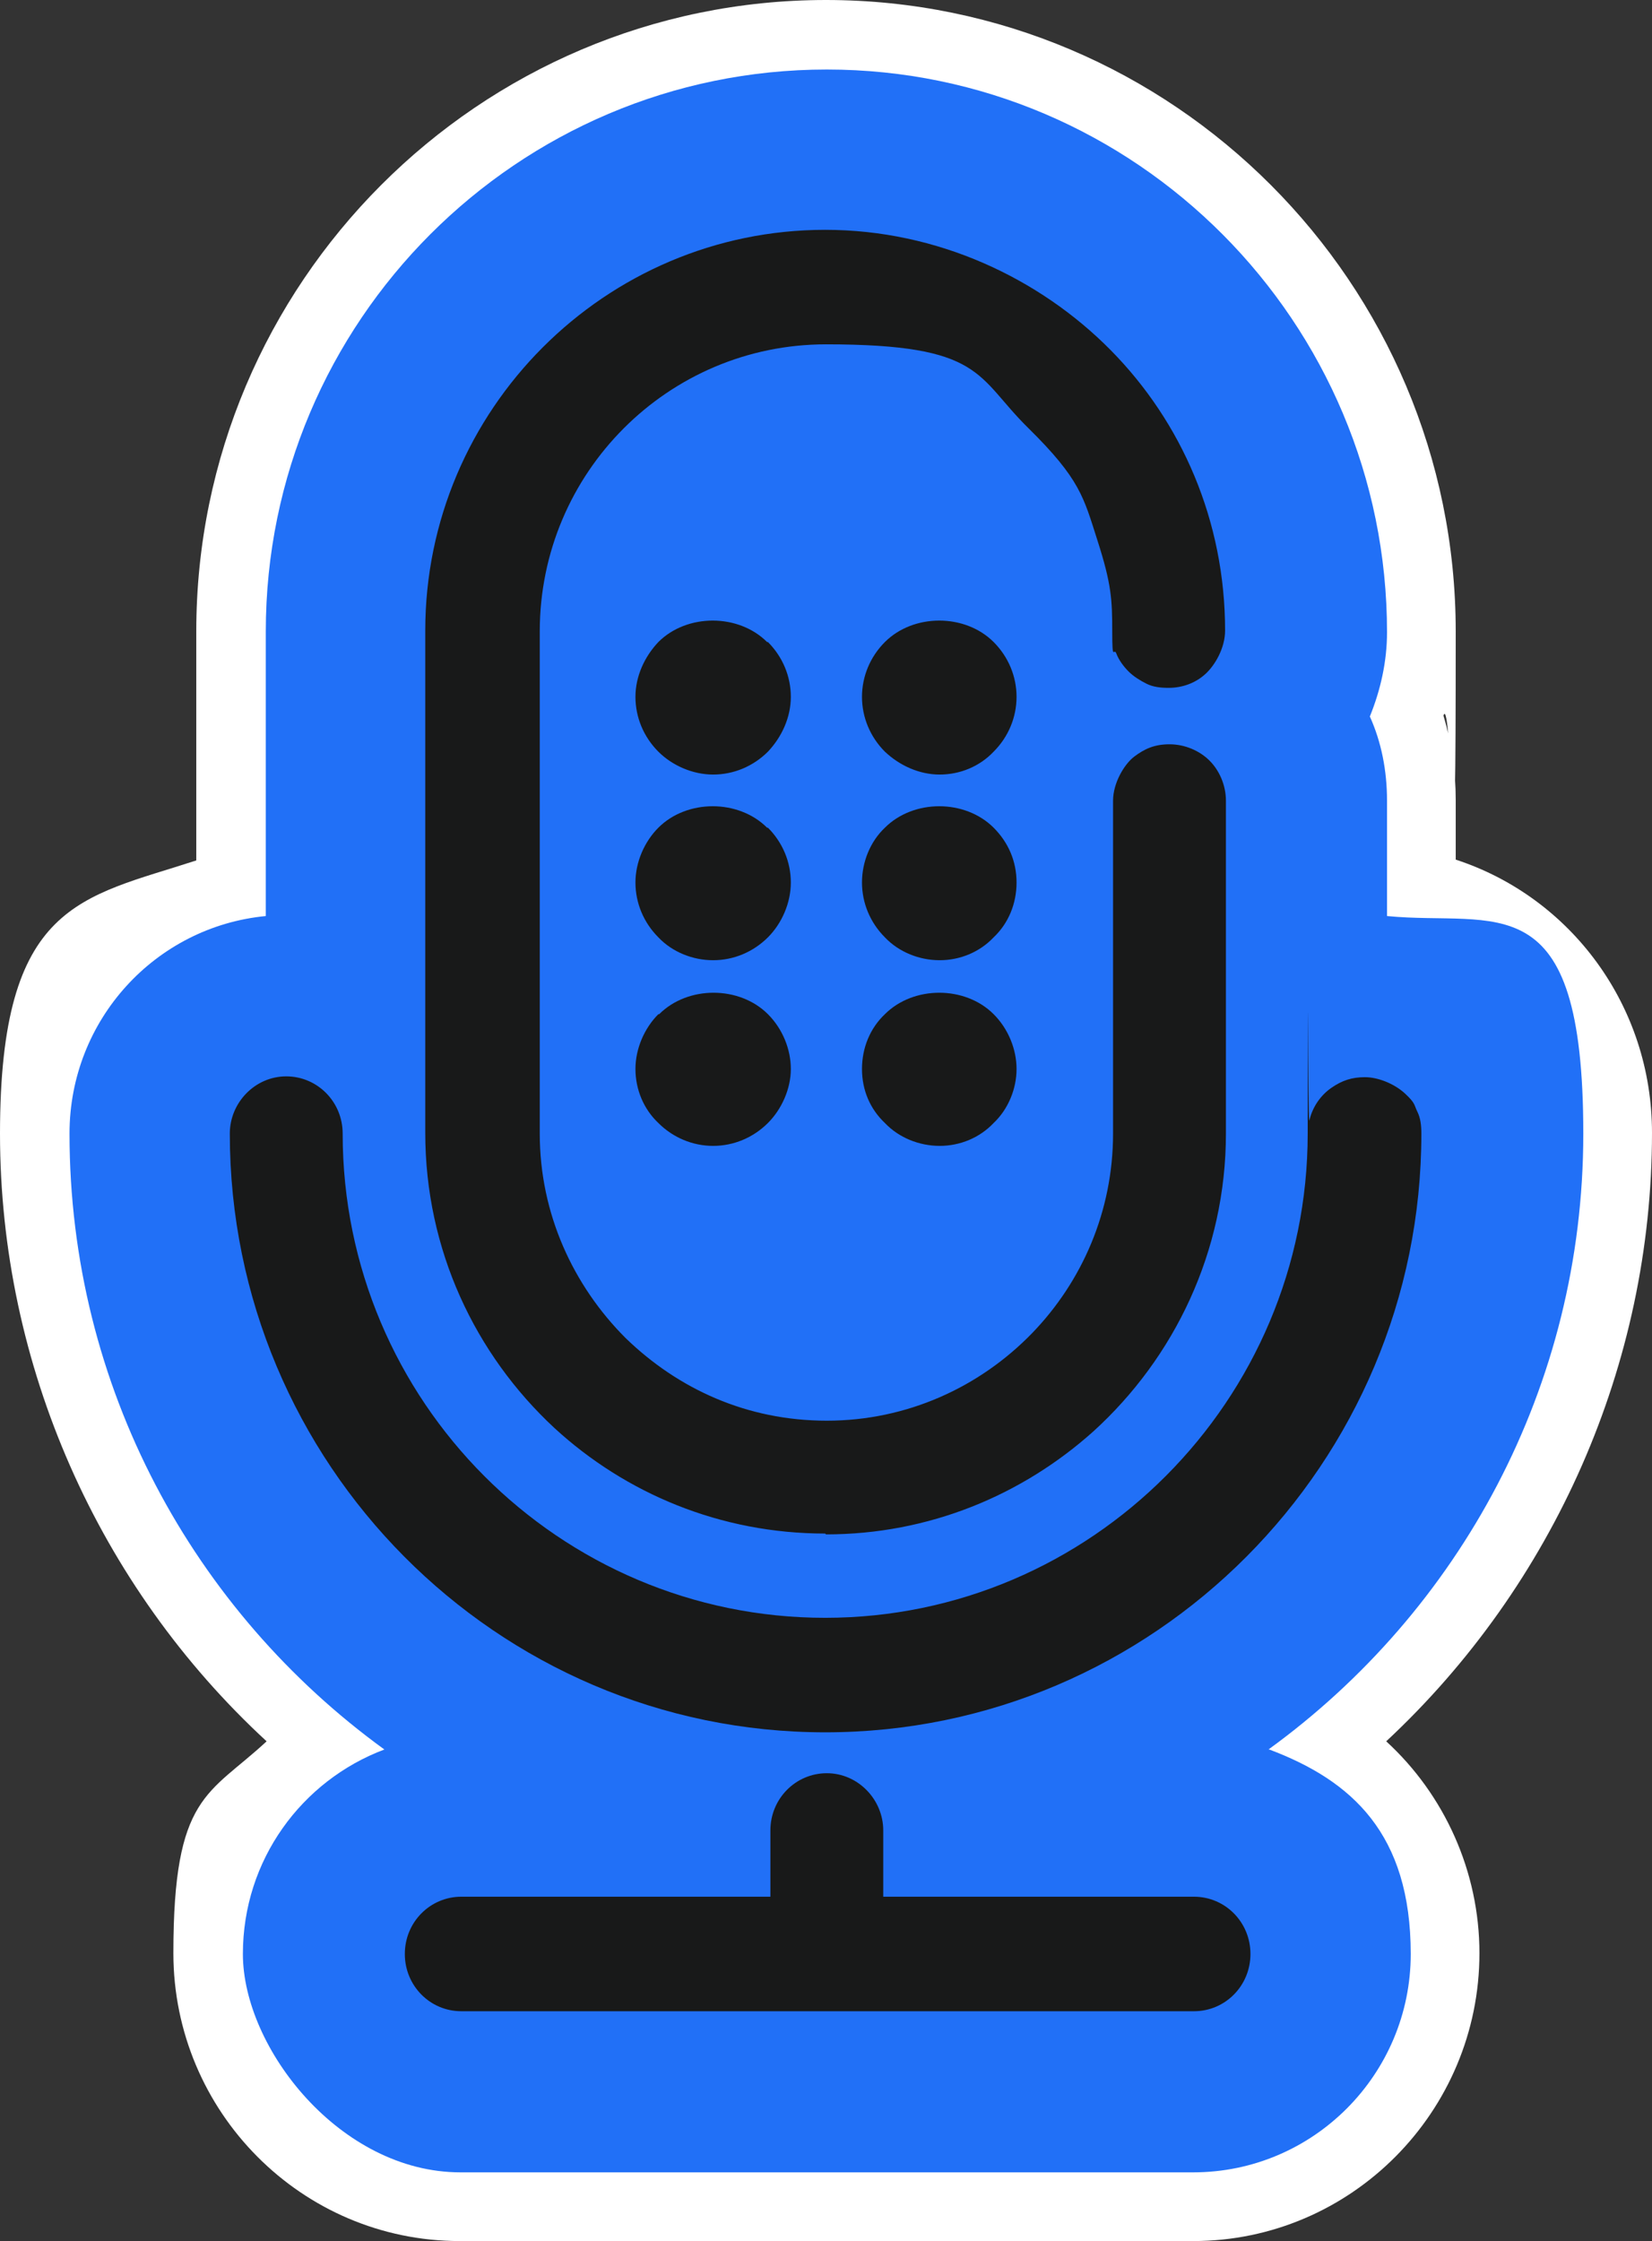
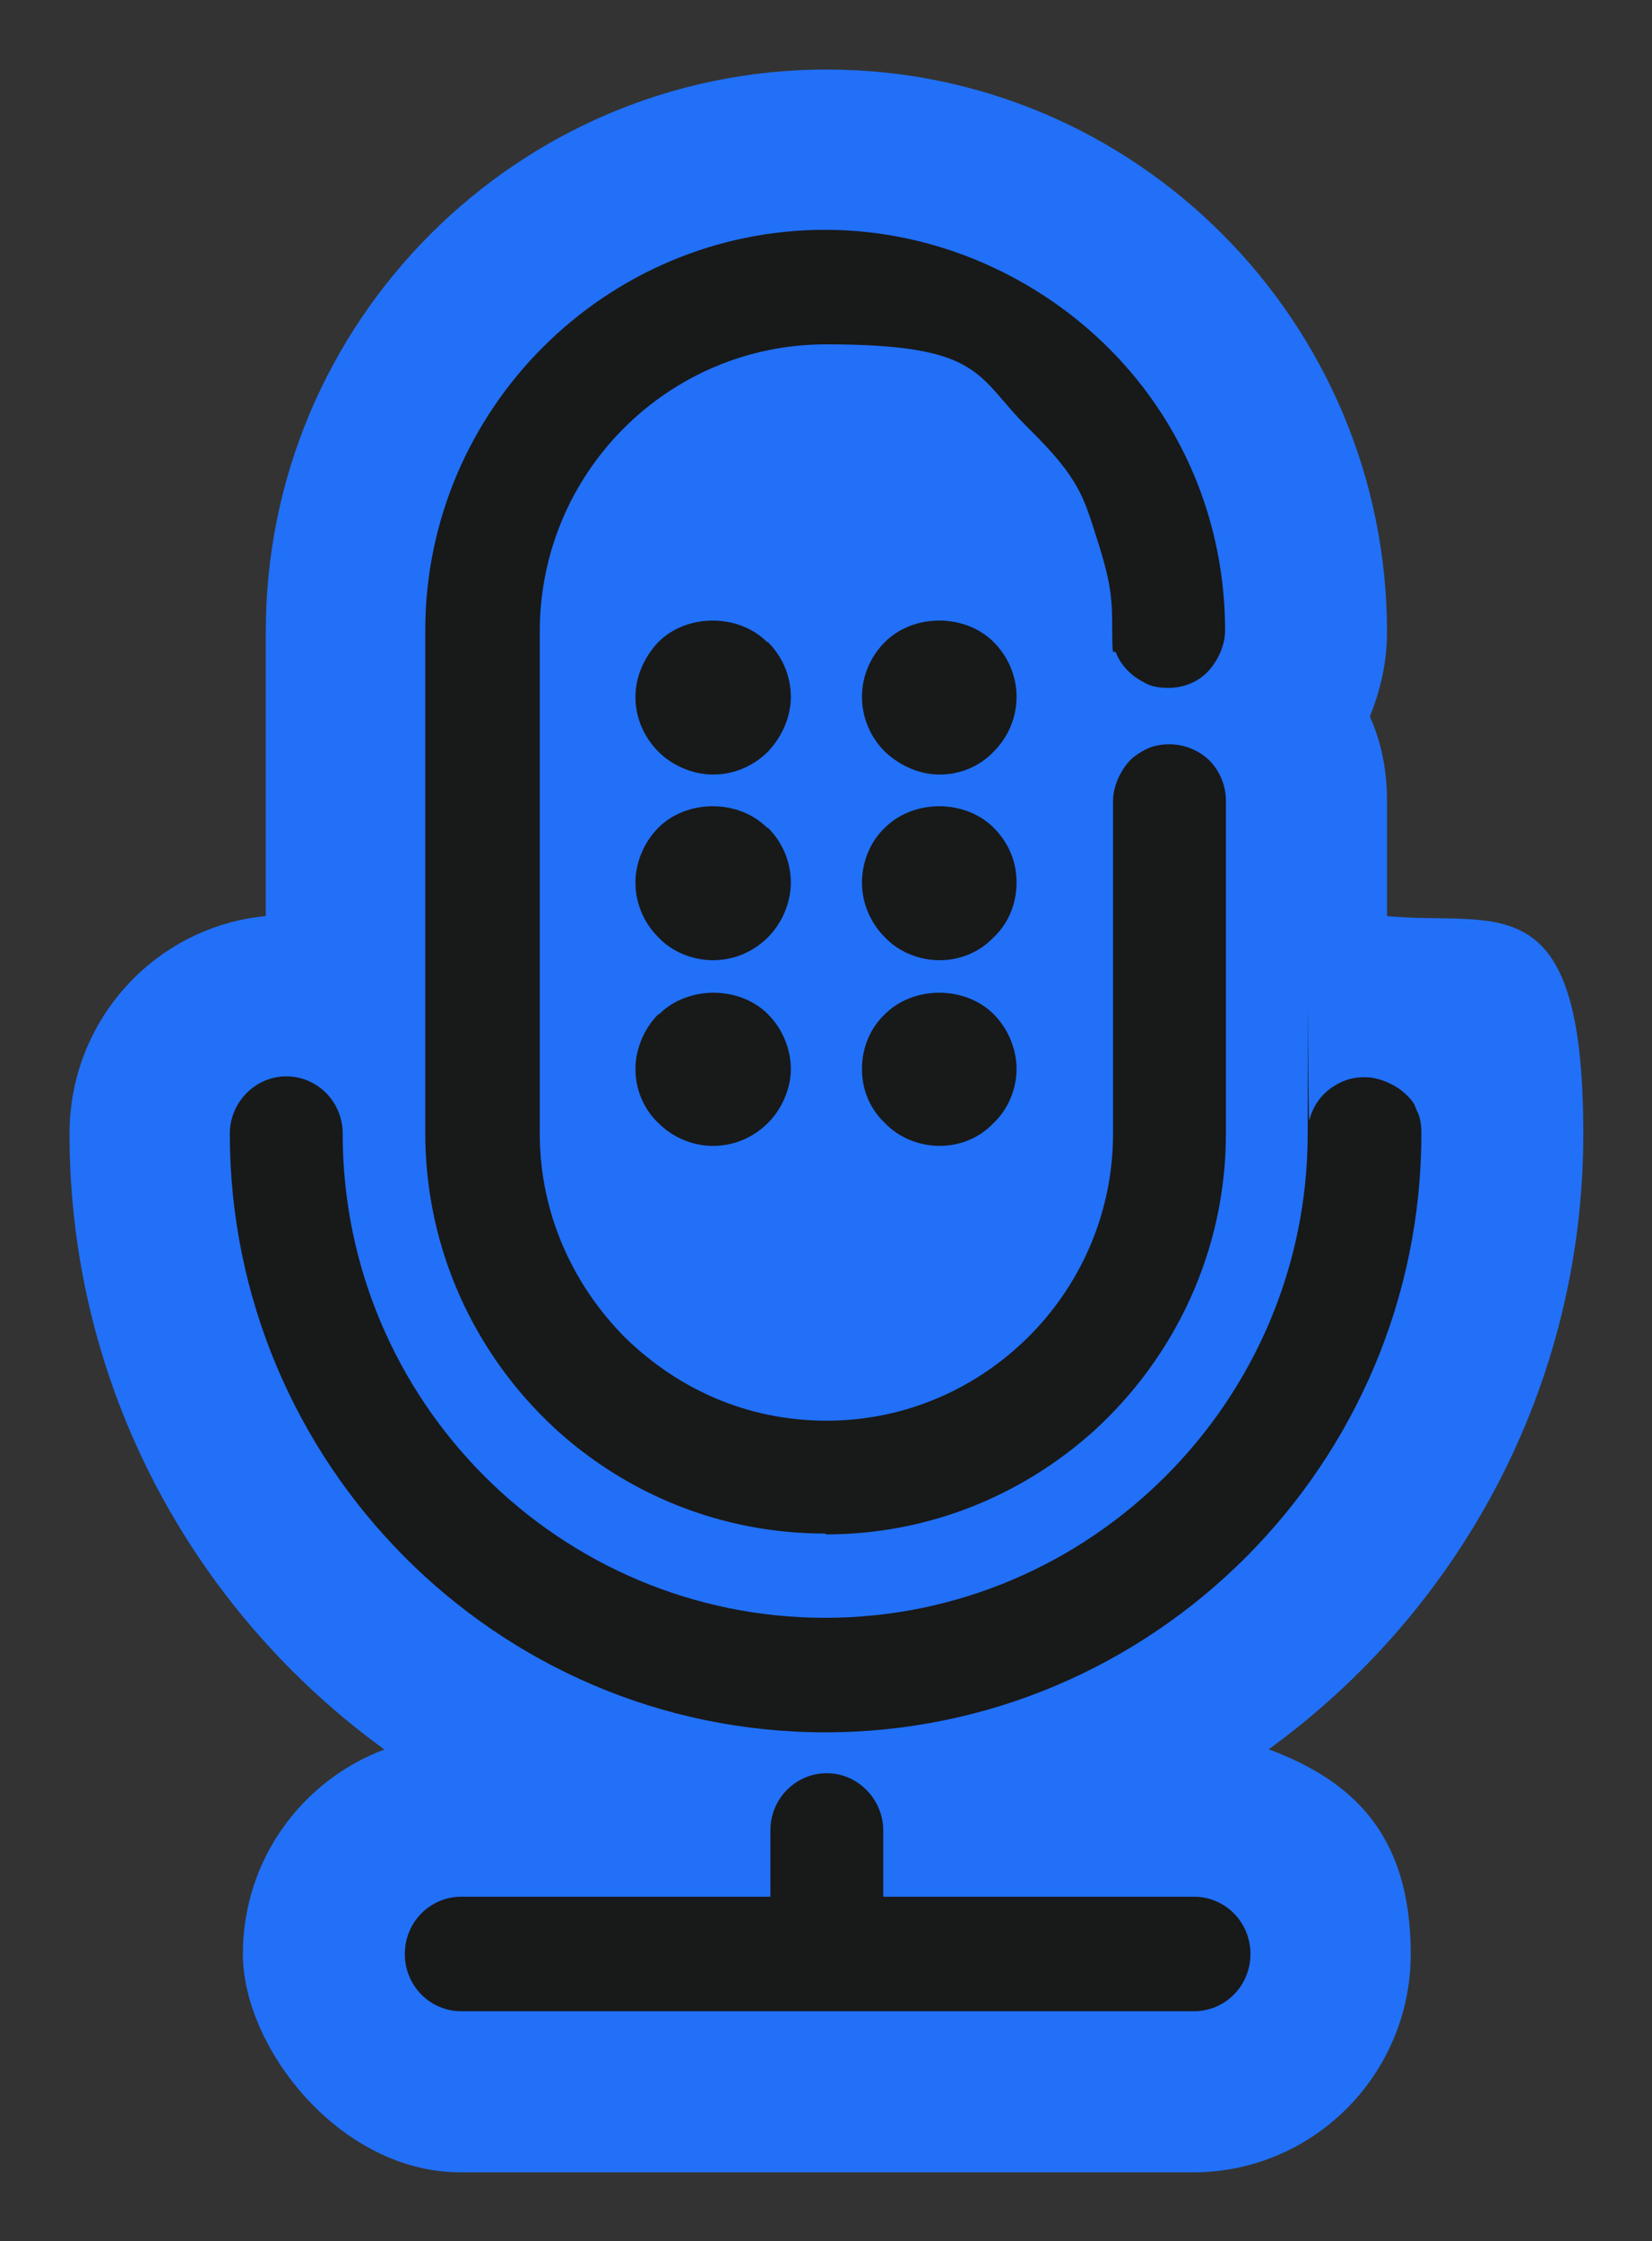
<svg xmlns="http://www.w3.org/2000/svg" id="_レイヤー_1" data-name="レイヤー_1" version="1.1" viewBox="0 0 202 274">
  <rect x="0" y="0" width="202" height="274" fill="#333333" stroke="none" />
  <defs>
    <style>
      .st0 {
        fill: #181919;
      }

      .st1 {
        fill: #2170f7;
      }

      .st2 {
        fill: #fff;
      }
    </style>
  </defs>
-   <path class="st2" d="M56.2,274c-19.3,0-35-15.8-35-35.2s4.3-19.3,11.4-25.9C12,193.9,0,166.9,0,138.6s9.9-28.8,24-33.4v-28C24,34.6,58.6,0,101,0s77,34.6,77,77.2-.5,7-1.5,10.3c1,3.3,1.5,6.8,1.5,10.3v7.3c14.1,4.6,24,17.9,24,33.4,0,28.3-12,55.3-32.5,74.4,7.1,6.5,11.4,15.9,11.4,25.9,0,19.4-15.7,35.2-35,35.2H56.2Z" />
  <path class="st1" d="M155.1,213.9c23.3-16.9,38.5-44.3,38.5-75.3s-10.6-25.3-24-26.6v-14.1c0-3.7-.7-7.2-2.1-10.3,1.3-3.2,2.1-6.7,2.1-10.3,0-37.9-30.7-68.8-68.5-68.8S32.5,39.3,32.5,77.2v34.8c-13.5,1.3-24,12.7-24,26.6,0,31,15.2,58.4,38.5,75.3-10.1,3.8-17.3,13.5-17.3,25s11.9,26.7,26.6,26.7h89.6c14.7,0,26.6-12,26.6-26.7s-7.2-21.2-17.3-25h0Z" />
  <path class="st0" d="M28.1,138.6c0-3.8,3.1-7,6.9-7s6.9,3.1,6.9,7c0,32.7,26.5,59.2,59,59.2s59-26.6,59-59.2,0-1.1.2-1.6c.4-1.7,1.4-3.1,2.7-4s2.5-1.3,4.1-1.3,3.6.8,4.9,2,1.1,1.4,1.5,2.2.5,1.7.5,2.7c0,40.3-32.7,73.2-72.9,73.2S28.1,178.9,28.1,138.6ZM101,187.6c12.6,0,24-4.8,32.7-12.6,9.9-9,16.2-22,16.2-36.4v-40.7c0-1.9-.8-3.7-2-4.9s-3-2-4.9-2-3.1.6-4.3,1.5-2.6,3.2-2.6,5.4v40.7c0,9.5-3.8,18.1-9.9,24.4-6.4,6.6-15.3,10.7-25.1,10.7s-18.2-3.9-24.6-10.1c-6.4-6.4-10.5-15.2-10.5-25v-61.4c0-19.4,15.7-35.1,35-35.1s18.3,3.9,24.7,10.2,6.8,8.5,8.5,13.8,1.8,7.2,1.8,11.1.2,1.9.5,2.7.9,1.6,1.5,2.2,1.4,1.1,2.2,1.5,1.7.5,2.7.5c1.7,0,3.3-.6,4.5-1.7s2.4-3.2,2.4-5.3c0-13.4-5.3-25.5-14-34.3s-21.2-14.7-34.9-14.7c-26.9,0-48.9,22-48.9,49v61.4c0,14.3,6.1,27.1,15.8,36.1,8.7,8,20.3,12.9,33.1,12.9ZM145.8,231.9h-37.8v-8.1c0-3.8-3.1-7-6.9-7s-6.9,3.1-6.9,7v8.1h-37.8c-3.8,0-6.9,3.1-6.9,7s3.1,7,6.9,7h89.6c3.8,0,6.9-3.1,6.9-7s-3.1-7-6.9-7ZM80.5,124c-1.7,1.7-2.8,4.2-2.8,6.7s1,4.9,2.8,6.6c1.8,1.8,4.2,2.8,6.7,2.8s4.9-1,6.7-2.8c1.7-1.7,2.8-4.2,2.8-6.6s-1-4.9-2.8-6.7c-3.5-3.5-9.8-3.5-13.3,0ZM108.2,124c-1.8,1.7-2.8,4.1-2.8,6.7s1,4.9,2.8,6.6c1.7,1.8,4.2,2.8,6.7,2.8s4.9-1,6.6-2.8c1.8-1.7,2.8-4.2,2.8-6.6s-1-4.9-2.8-6.7c-3.5-3.5-9.8-3.5-13.3,0h0ZM93.8,78.5c-3.5-3.5-9.8-3.5-13.3,0-1.7,1.8-2.8,4.2-2.8,6.7s1,4.9,2.8,6.7c1.7,1.7,4.2,2.8,6.7,2.8s4.9-1,6.7-2.8c1.7-1.8,2.8-4.2,2.8-6.7s-1-4.9-2.8-6.7ZM121.5,78.5c-3.5-3.5-9.8-3.5-13.3,0-1.8,1.8-2.8,4.2-2.8,6.7s1,4.9,2.8,6.7c1.8,1.7,4.2,2.8,6.7,2.8s4.9-1,6.6-2.8c1.8-1.8,2.8-4.2,2.8-6.7s-1-4.9-2.8-6.7h0ZM93.8,101.2c-3.5-3.5-9.8-3.5-13.3,0-1.7,1.7-2.8,4.2-2.8,6.7s1,4.9,2.8,6.7c1.7,1.8,4.2,2.8,6.7,2.8s4.9-1,6.7-2.8c1.7-1.7,2.8-4.2,2.8-6.7s-1-4.9-2.8-6.7ZM121.5,101.2c-3.5-3.5-9.8-3.5-13.3,0-1.8,1.7-2.8,4.2-2.8,6.7s1,4.9,2.8,6.7c1.7,1.8,4.2,2.8,6.7,2.8s4.9-1,6.6-2.8c1.8-1.7,2.8-4.1,2.8-6.7s-1-4.9-2.8-6.7h0Z" />
</svg>